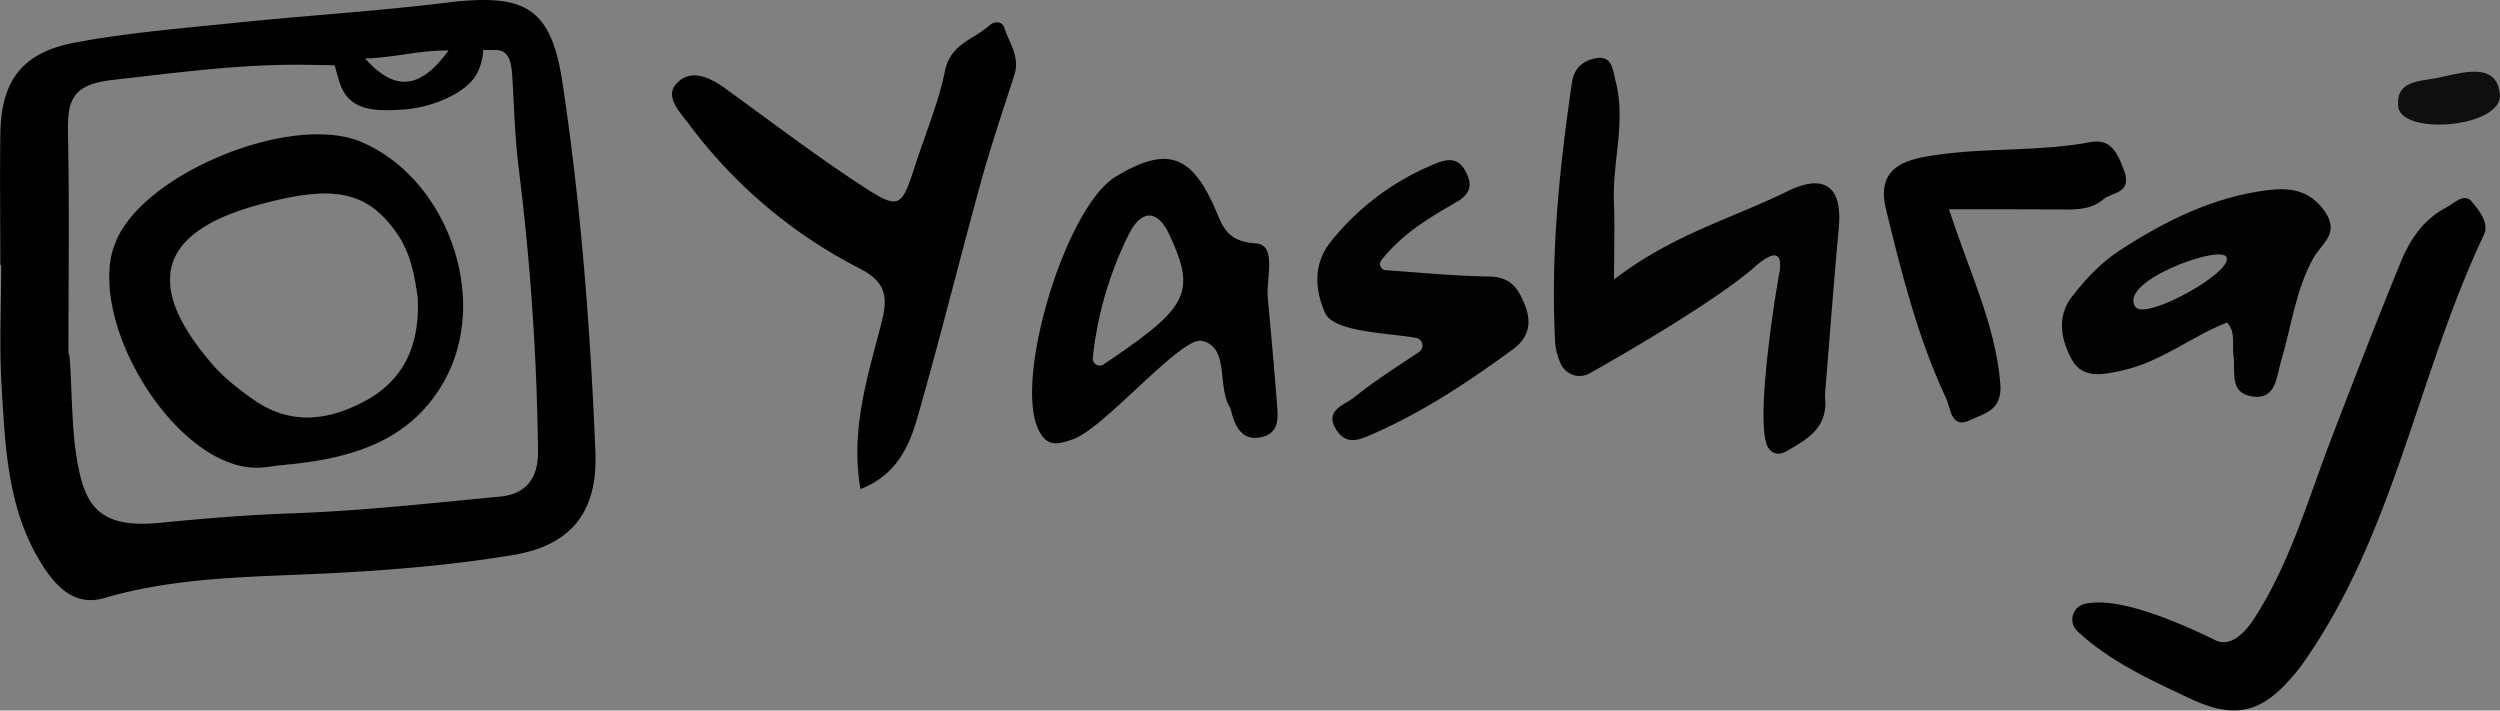
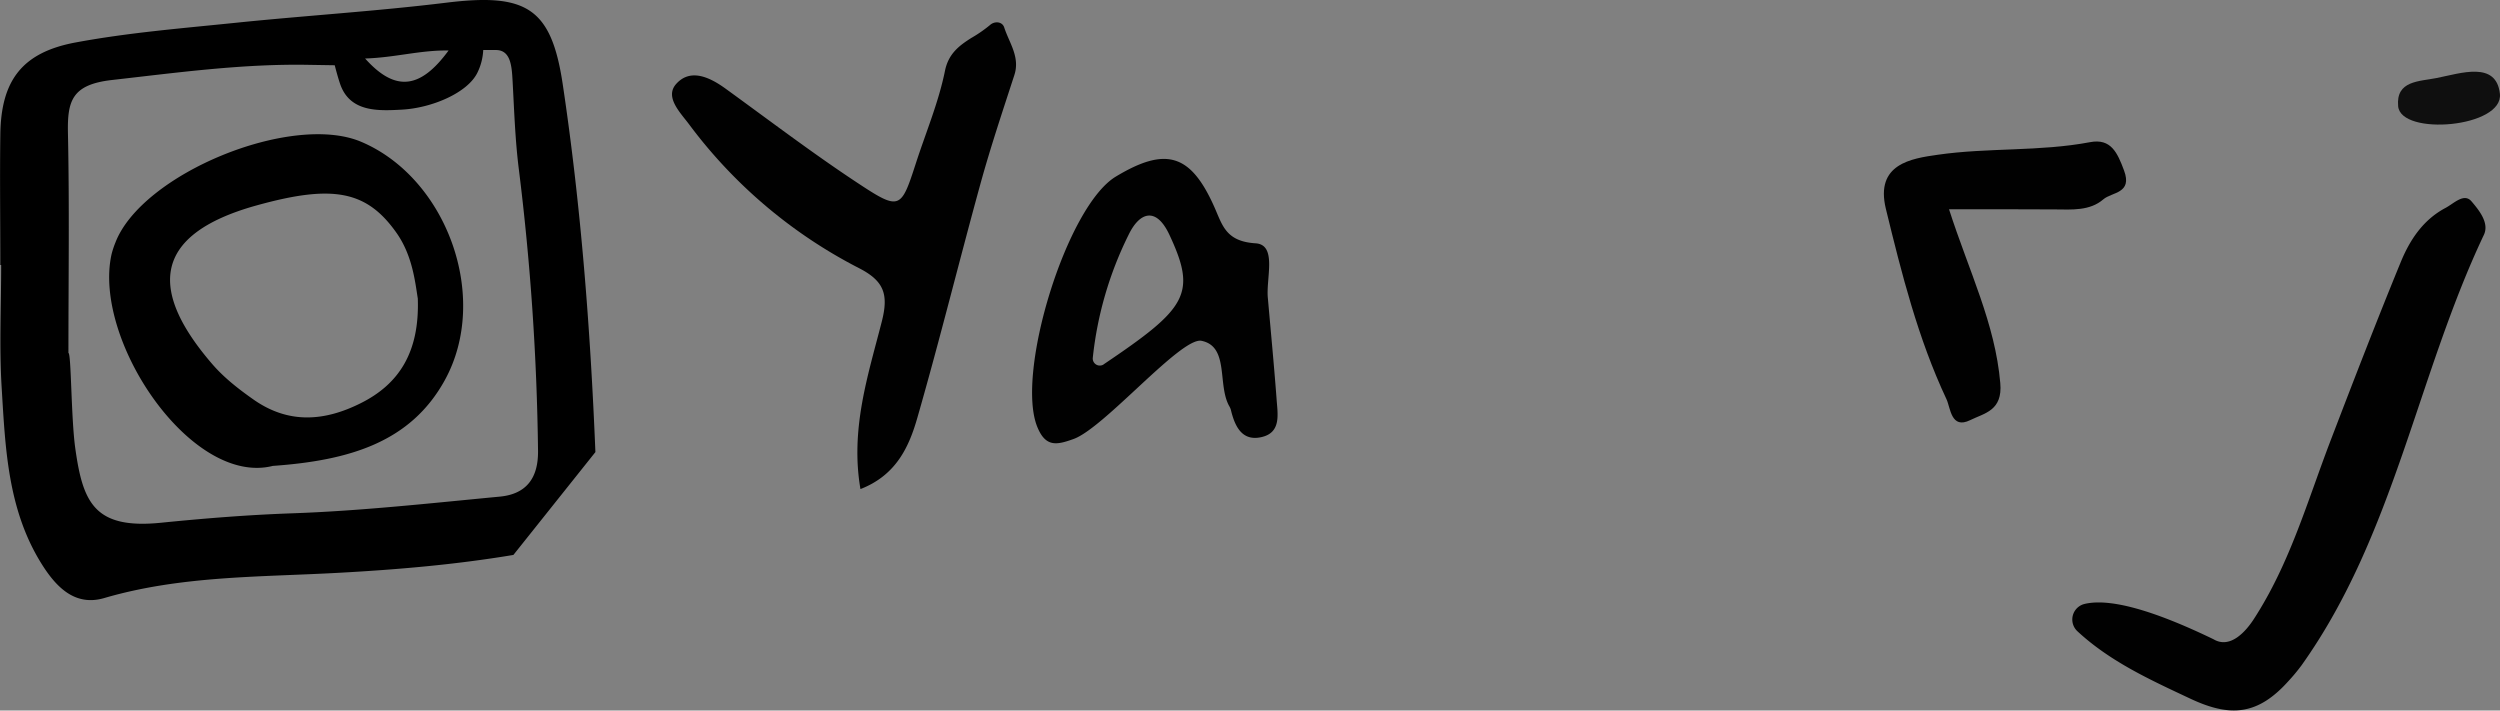
<svg xmlns="http://www.w3.org/2000/svg" id="Instagram" viewBox="0 0 992.64 282.13">
  <rect x="0" y="0" width="992.64" height="282.13" fill="#808080" stroke="none" />
  <defs>
    <style>.cls-1{fill:#010101;}.cls-2{fill:#020202;}.cls-3{fill:#0f0f0f;}.cls-4{fill:#fefefe;}</style>
  </defs>
  <title>Instagram</title>
  <path d="M655.53,926.44c-27.62-11.69-87,12.64-97.57,40a33.94,33.94,0,0,0-1.56,4.76c-7.46,34,31.67,92.11,64.05,83.93,30.61-2.17,54.74-9.48,68.27-34C706.87,988.23,689.52,940.83,655.53,926.44Zm-.19,103.8c-14,7-28.28,8.51-42.47-1.4-6-4.21-11.72-8.66-16.41-14.08-24.19-28-25.52-51.16,17.74-63.11,30-8.3,43.55-5.95,55.49,11.13,6.26,9,7.29,19.47,8.33,25.9C678.76,1010.05,670.52,1022.67,655.34,1030.24Z" transform="translate(-512.13 -870.14)" />
-   <path d="M748.54,1049.64c-2-48.93-5.73-97.78-13-146.23-4.56-30.29-14.56-36.08-46.23-32.2-27.85,3.41-55.9,5.12-83.82,8-21.24,2.18-42.61,3.91-63.55,7.83-21.16,4-29.37,15.21-29.67,36.32-.24,17.34,0,34.69,0,52h.33c0,16.2-.79,32.46.19,48.61,1.47,24.25,2.4,48.8,16.09,70.43,5.79,9.13,13.22,16.54,24.64,13.2,30.37-8.89,61.54-8.3,92.63-10,23.35-1.26,46.8-3.26,69.83-7.12C739.2,1086.61,749.5,1073.06,748.54,1049.64Zm-58.3-159.45c-11.16,15.25-21.12,16.61-33.14,3.18C669,893,679,890,690.24,890.19Zm20.32,177.14c-27.4,2.6-54.8,5.65-82.27,6.62-17.48.61-34.81,2-52.15,3.74C549.5,1080.4,545,1069.58,542,1048c-1.66-12-1.57-37.7-2.7-37.7,0-29.06.42-58.14-.19-87.19-.27-12.94,1.52-19.41,17.6-21.22,26.1-2.95,52-6.51,78.33-6l10,.16s1,4,2,7c3.74,11.73,15.21,11.14,24.68,10.62,11.92-.65,26.15-6.7,30-14.74A22.74,22.74,0,0,0,704,890h5c6,0,6.34,6.54,6.67,12.54.64,11.62,1,23.15,2.47,34.83a998.83,998.83,0,0,1,7.62,111.82C725.87,1060,721.1,1066.33,710.56,1067.33Z" transform="translate(-512.13 -870.14)" />
+   <path d="M748.54,1049.64c-2-48.93-5.73-97.78-13-146.23-4.56-30.29-14.56-36.08-46.23-32.2-27.85,3.41-55.9,5.12-83.82,8-21.24,2.18-42.61,3.91-63.55,7.83-21.16,4-29.37,15.21-29.67,36.32-.24,17.34,0,34.69,0,52h.33c0,16.2-.79,32.46.19,48.61,1.47,24.25,2.4,48.8,16.09,70.43,5.79,9.13,13.22,16.54,24.64,13.2,30.37-8.89,61.54-8.3,92.63-10,23.35-1.26,46.8-3.26,69.83-7.12Zm-58.3-159.45c-11.16,15.25-21.12,16.61-33.14,3.18C669,893,679,890,690.24,890.19Zm20.32,177.14c-27.4,2.6-54.8,5.65-82.27,6.62-17.48.61-34.81,2-52.15,3.74C549.5,1080.4,545,1069.58,542,1048c-1.66-12-1.57-37.7-2.7-37.7,0-29.06.42-58.14-.19-87.19-.27-12.94,1.52-19.41,17.6-21.22,26.1-2.95,52-6.51,78.33-6l10,.16s1,4,2,7c3.74,11.73,15.21,11.14,24.68,10.62,11.92-.65,26.15-6.7,30-14.74A22.74,22.74,0,0,0,704,890h5c6,0,6.34,6.54,6.67,12.54.64,11.62,1,23.15,2.47,34.83a998.83,998.83,0,0,1,7.62,111.82C725.87,1060,721.1,1066.33,710.56,1067.33Z" transform="translate(-512.13 -870.14)" />
  <path class="cls-1" d="M853.78,1064.33c-4.11-23.89,3.05-45.27,8.48-66.54,2.71-10.65,1-16-8.93-21.12a195.14,195.14,0,0,1-67.57-57.13c-3.47-4.66-9.76-10.79-5.21-16,5.65-6.41,13.37-2.78,19.74,1.85,17.25,12.5,34.23,25.41,52,37.16,17.18,11.36,17.54,10.81,23.53-7.69,3.95-12.19,9-24.15,11.52-36.61,1.39-6.87,5.77-10.06,10.39-13a53.44,53.44,0,0,0,7.5-5.18c1.81-1.63,4.88-1.42,5.64,1,2,6.14,6.37,11.75,4,18.93-4.62,14.22-9.38,28.41-13.36,42.81-8.54,31-16.21,62.15-25.08,93C873.13,1047.4,868.07,1058.78,853.78,1064.33Z" transform="translate(-512.13 -870.14)" />
  <path class="cls-1" d="M1337,1120.8a6.36,6.36,0,0,1,2.73-10.84c9.93-2.42,27.13,2.32,51.29,14,6.83,4.08,13.13-3.58,16-8,14.45-22.28,21.27-46.93,30.7-71.46,9-23.48,18.08-47,27.62-70.24,3.61-8.8,8.83-16.81,17.81-21.57,3.38-1.79,7.36-6.08,10.33-2.57s7.12,8.55,4.89,13.27c-26.52,56-35.59,119.19-72.34,170.84a73.79,73.79,0,0,1-5.38,6.47c-12,13.31-22.82,14.37-38.75,6.89S1350,1132.86,1337,1120.8Z" transform="translate(-512.13 -870.14)" />
-   <path class="cls-2" d="M1153,981.12c22.9-17.72,46.82-24.19,68.75-35,15-7.37,22-1.73,20.48,14.58-2,21.68-3.62,43.39-5.39,65.08a20.57,20.57,0,0,0,0,3c.83,11.29-7.21,15.84-15.26,20.46-2.91,1.68-5.53,1.37-7.33-1.3-5.22-7.78,1.66-54.45,4.31-69,1.67-9.15-2.23-9.39-9.49-3-14.5,12.81-49.61,33.36-65.74,42.43a8.19,8.19,0,0,1-11.57-4,24.6,24.6,0,0,1-2.13-8c-1.9-34.76,1.63-69.23,6.67-103.59.91-6.2,5.29-9,10.18-9.62,5.9-.7,6,4.94,7.15,9.22,4.21,16.19-1.42,32.21-.66,48.34C1153.31,959.45,1153,968.17,1153,981.12Z" transform="translate(-512.13 -870.14)" />
  <path class="cls-1" d="M1019,1028.5c-1-13.31-2.28-26.6-3.45-39.9-.84-7.79,3.82-21.29-4.88-21.85-11.9-.77-13.15-7.19-16.41-14.49-9.37-21-19.18-24-39.09-12-19.47,11.7-39.81,77.8-31.22,99.28,3.36,8.38,7.9,7.24,14.41,4.92,12.21-4.34,42.67-40.59,50.82-39,11.07,2.25,6.26,17.37,11,25.89a6.27,6.27,0,0,1,.67,1.5c1.54,6.43,4.35,12.62,12.13,10.85C1021,1041.91,1019.4,1034.46,1019,1028.5Zm-68.63-13.68a2.8,2.8,0,0,1-4.34-2.63,143.55,143.55,0,0,1,14.21-48.81c4.33-9,10.9-11.3,16.18-.08C987.48,986.89,983.42,992.51,950.32,1014.82Z" transform="translate(-512.13 -870.14)" />
-   <path class="cls-2" d="M1435.11,953.93c-6-8.5-14.11-9.32-22.3-8.33-21.65,2.62-40.72,12.1-58.84,23.83-7.72,5-13.73,11.52-19.2,18.55-6.3,8.12-4.08,17.66.08,25.08,4.23,7.57,12.27,6,20.68,4,15.14-3.53,26.88-13.43,40.88-18.87,3.55,4,1.93,8.74,2.53,13,.89,6.34-1.91,15,7.47,16.38,9.63,1.41,9.62-8.08,11.37-13.82,4.18-13.78,5.75-28.43,12.92-41.19C1434.06,966.6,1441.36,962.87,1435.11,953.93ZM1360,992c-7-10,32.69-24.46,36-20C1400.12,977.55,1364,997.67,1360,992Z" transform="translate(-512.13 -870.14)" />
-   <path class="cls-2" d="M1060.6,973.43a2.47,2.47,0,0,0,1.74,4c14.57,1,27.66,2.31,40.77,2.49,8.4.11,11.55,4.05,14.4,11.06,3.11,7.66,1.34,13.44-4.56,17.78-17.52,12.86-35.61,24.85-55.68,33.67-5.49,2.4-10.5,4.67-14.54-1.62-5-7.74,3.35-9.94,6.81-12.71,8-6.41,16.69-12,26-18.17a3.1,3.1,0,0,0-1.17-5.64c-11.89-2.07-32.87-2.25-36.19-10.06-4.22-9.92-4.51-19.7,2.65-28.52a102.57,102.57,0,0,1,41.52-30.7c5-2,8.71-2.08,11.48,2.78,2.88,5.05,2.65,9.06-3.2,12.46C1080.17,956.35,1069.49,962.34,1060.6,973.43Z" transform="translate(-512.13 -870.14)" />
  <path class="cls-1" d="M1286,953.23c7.93,24.63,18.32,45.36,20.35,69,1,11-6.28,11.93-11.93,14.72-7.65,3.77-7.81-4.87-9.42-8.29-11.33-24.12-17.79-49.83-24.07-75.59-4.36-17.89,10.19-20,20.57-21.48,20-2.89,40.44-1.21,60.49-5,8.3-1.58,10.86,4.14,13.5,11.23,3.44,9.22-4.82,8.53-8.22,11.47-5.36,4.63-12.46,4.06-19.18,4C1314.58,953.2,1301.06,953.23,1286,953.23Z" transform="translate(-512.13 -870.14)" />
  <path class="cls-3" d="M1464.33,912.33c-.94-10.21,8.32-9.82,15.33-11.22,9.7-1.93,23.6-6.8,25.07,6.24C1506.24,920.82,1465.43,924.23,1464.33,912.33Z" transform="translate(-512.13 -870.14)" />
-   <path class="cls-4" d="M655.53,926.44c-27.62-11.69-87,12.64-97.57,40a33.94,33.94,0,0,0-1.56,4.76c-7.46,34,31.67,92.11,64.05,83.93,30.61-2.17,54.74-9.48,68.27-34C706.87,988.23,689.52,940.83,655.53,926.44Zm-.19,103.8c-14,7-28.28,8.51-42.47-1.4-6-4.21-11.72-8.66-16.41-14.08-24.19-28-25.52-51.16,17.74-63.11,30-8.3,43.55-5.95,55.49,11.13,6.26,9,7.29,19.47,8.33,25.9C678.76,1010.05,670.52,1022.67,655.34,1030.24Z" transform="translate(-512.13 -870.14)" />
-   <path d="M655.53,926.44c-27.62-11.69-87,12.64-97.57,40a33.94,33.94,0,0,0-1.56,4.76c-7.25,33.07,29.53,88.9,61.34,84.46,2.16-.3,4.32-.64,6.5-.83,28.81-2.51,51.51-10.2,64.48-33.7C706.87,988.23,689.52,940.83,655.53,926.44Zm-.19,103.8c-14,7-28.28,8.51-42.47-1.4-6-4.21-11.72-8.66-16.41-14.08-24.19-28-25.52-51.16,17.74-63.11,30-8.3,43.55-5.95,55.49,11.13,6.26,9,7.29,19.47,8.33,25.9C678.76,1010.05,670.52,1022.67,655.34,1030.24Z" transform="translate(-512.13 -870.14)" />
</svg>